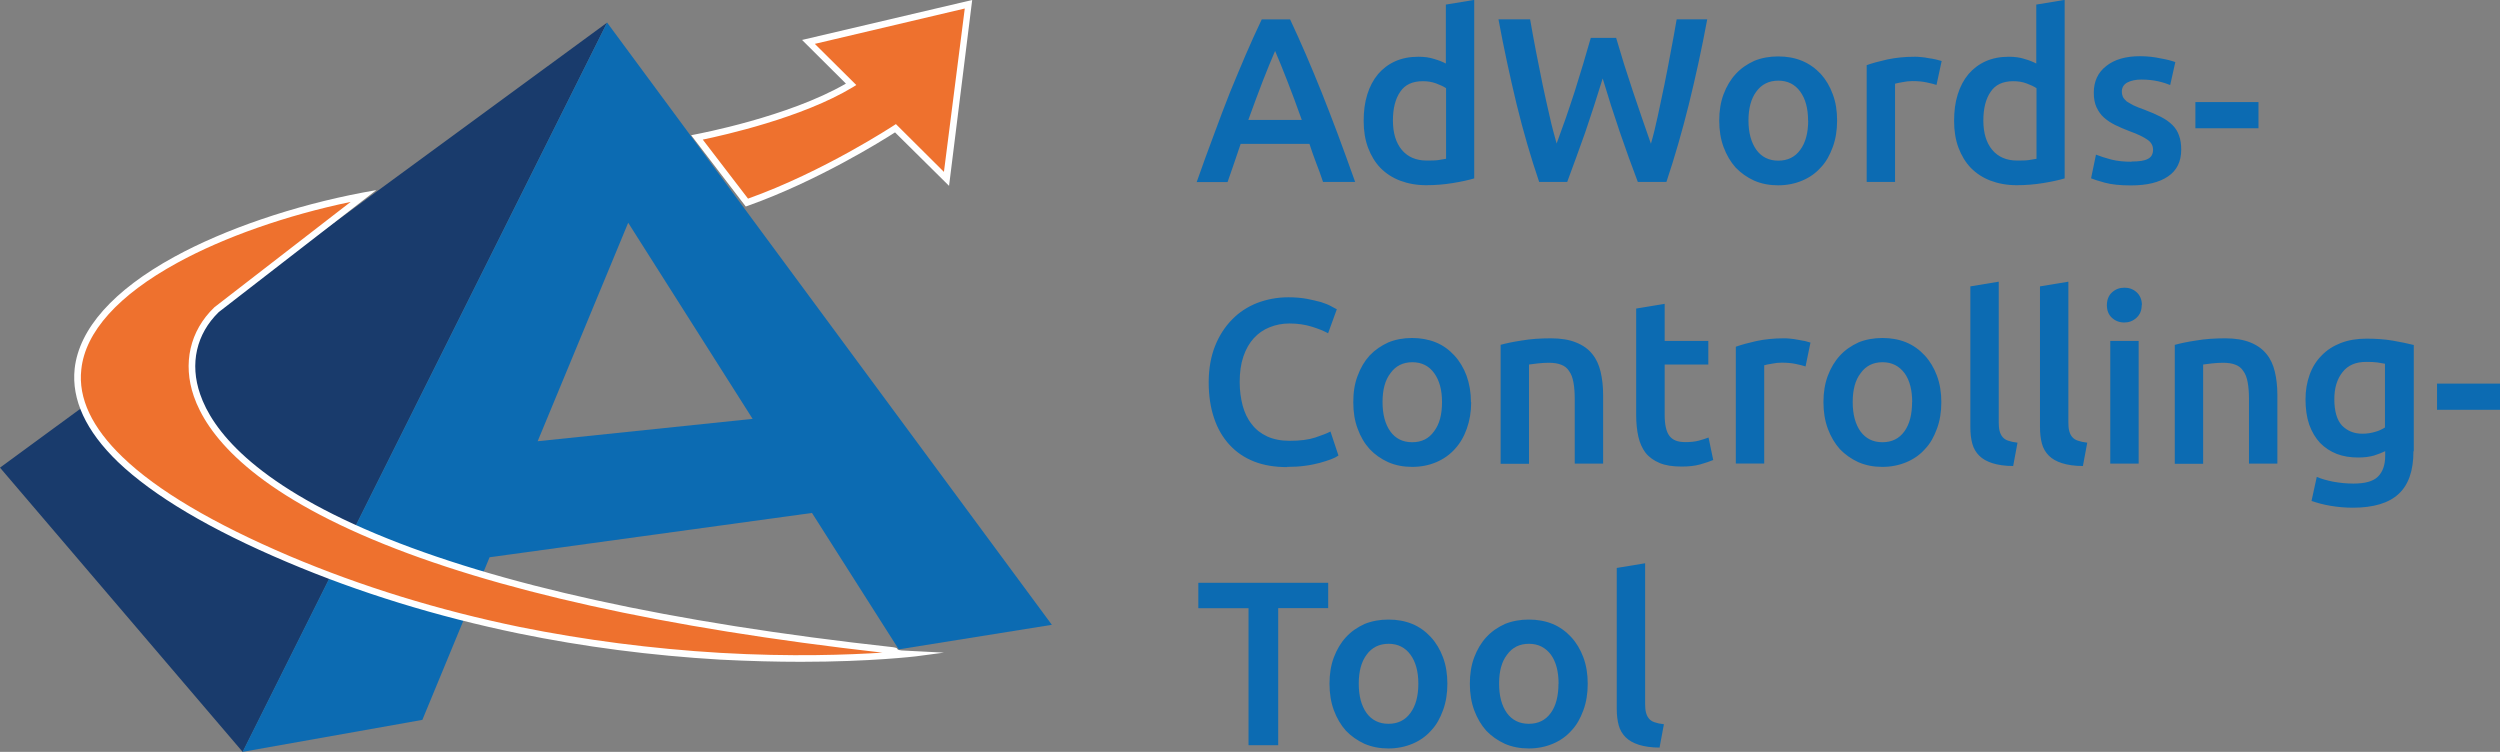
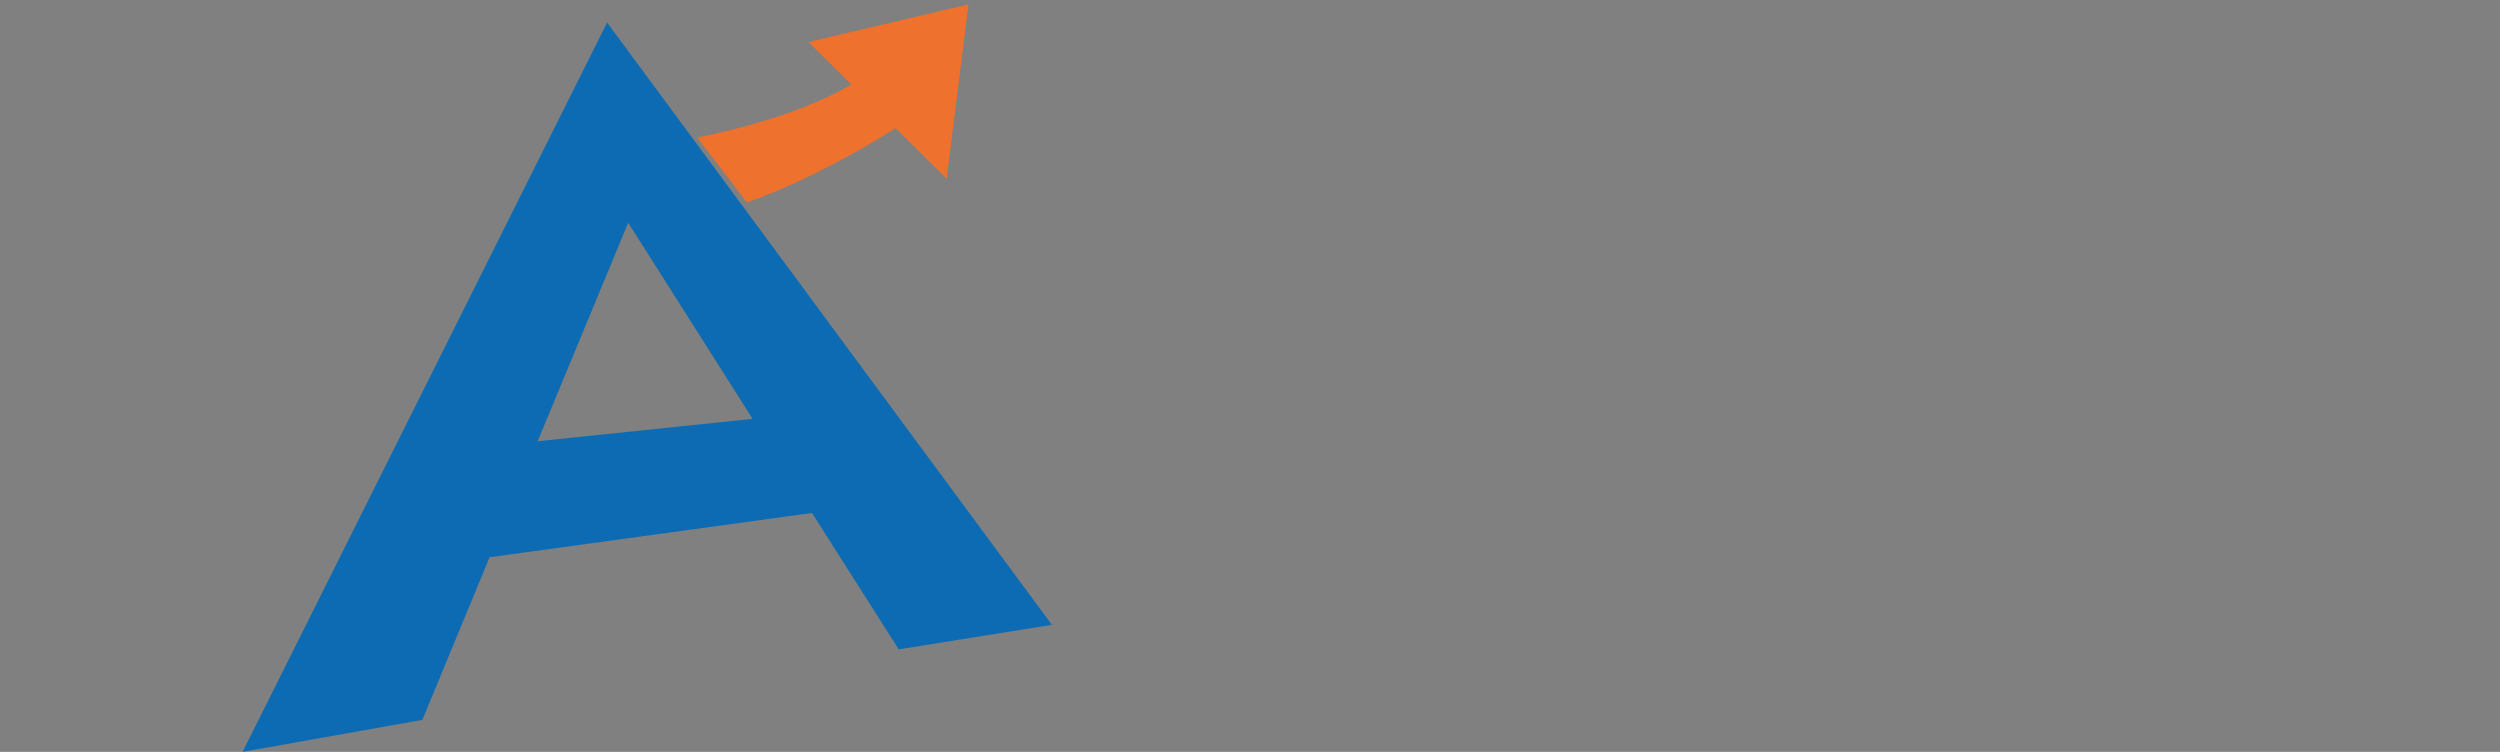
<svg xmlns="http://www.w3.org/2000/svg" id="Ebene_1" viewBox="0 0 2290.7 688.9">
  <rect x="0" y="0" width="2290.7" height="688.9" fill="#808080" stroke="none" />
  <style>.st0{fill:#193B6C;} .st1{fill:#0C6BB2;} .st2{fill:#EE712E;} .st3{fill:#FFFFFF;}</style>
-   <path class="st0" d="M556.3 20.7L0 428.5 222.4 689z" />
  <path class="st1" d="M556.3 20.7l407.5 551.8L823.5 595 744 470l-295.4 40.6-61.6 149-164.7 29.3 334-668.3zm-63.7 383.6l197-20.5-114-179.7-83 200.3z" />
-   <path class="st2" d="M839 598.4s-286.4 36.4-575-86C-107 355 136 216.7 333 179.6L198.5 283.8c-67 65-19.6 245 640.6 314.6z" />
-   <path class="st3" d="M733.8 606.4c-22 0-47-.6-74.2-2-62.7-3.7-124.7-11.7-184.5-24C400.4 565 329 543 263 515c-70.5-29.8-122.6-60.8-155-91.8-29.3-28.3-42.6-57-39.6-85.3 4-36.5 35.5-72 91.2-102.5 46.5-25.5 109.6-47 173-59l12.2-2.2L200.4 286c-20.5 20-26.7 47.3-17 75.2 11 32.2 48 80.5 160.8 127.8 111 46.5 270.5 81.6 474 104 7 1 1 2.2 8 3l38.7 2-25.7 3.4c-.4 0-40.8 5-105.5 5zM321.3 185c-58.6 12.2-116 32.3-158.8 55.8-54 29.5-84.4 63.3-88 97.7-3 26.4 9.8 53.4 37.8 80.3 31.7 30.6 83.3 61 153 90.7 65.7 27.8 136.6 49.7 211 65 59.5 12 121.3 20 183.6 23.7 65.4 3.8 117.8 1.8 148.6-.2-200-22.6-356.7-57.4-466.6-103.5-115-48.2-152.8-98-164.3-131.4-10.4-30-3.6-60 18.7-81.4l.2-.2L321.3 185z" />
  <g>
    <path class="st2" d="M638.8 126s87.6-16 141.2-48.7l-39.2-38.8L887.4 4l-20 159.8-46.8-46.4s-65.4 43-136.2 68.2L638.8 126z" />
-     <path class="st3" d="M683.3 189.2l-50-65.3 5-1c.8-.2 84-15.7 136.8-46.3l-40.2-40L890.8 0l-21.2 170.3-49.5-49c-11.6 7.5-71.3 44.7-134.7 67.2l-2 .7zM644 128l41.4 54c69-24.6 132.8-66.6 133.5-67l2-1.3 44 43.8L884 7.8 746.6 40.2l38 37.7-3.2 2c-46.3 28-118.3 44-137.4 48z" />
  </g>
  <g>
-     <path class="st1" d="M1212.3 166.8c-2-6-4-11.7-6.3-17.4-2.2-5.7-4.2-11.6-6.2-17.6h-63l-6 17.7-6 17.3h-28.3c5.6-16 11-30.6 16-44 5-13.6 9.8-26.3 14.6-38.4 5-12 9.7-23.5 14.4-34.4 4.7-11 9.6-21.6 14.6-32.2h26c5 10.6 9.8 21.4 14.5 32.2 4.7 11 9.5 22.4 14.3 34.4 4.8 12 9.7 24.8 14.8 38.3 5 13.5 10.4 28.2 16 44h-29.3zm-44-120c-3.3 7.5-7 16.7-11.3 27.6-4.2 11-8.6 22.7-13.2 35.5h49c-4.6-13-9-24.8-13.3-35.8-4.3-11-8-20.2-11.2-27.5zM1351 163.4c-5.3 1.6-11.7 3-19.6 4.3-7.8 1.3-16 2-24.6 2-9 0-16.8-1.5-24-4.2-7-2.7-13-6.6-18-11.7-4.8-5-8.6-11.3-11.3-18.5-2.7-7.2-4-15.4-4-24.4 0-9 1-17 3.3-24.3 2.2-7.2 5.5-13.4 9.8-18.6 4.3-5 9.5-9 15.7-11.8 6.2-2.8 13.3-4.2 21.3-4.2 5.4 0 10.2.6 14.4 2 4.2 1.2 7.7 2.6 10.8 4.2v-54l26-4.3v163.4zm-74.7-53c0 11.4 2.7 20.4 8.2 27 5.4 6.4 13 9.7 22.6 9.7 4.3 0 7.8 0 10.7-.4l7.2-1.2V80.8c-2.4-1.6-5.4-3-9.2-4.4-3.8-1.4-7.8-2-12-2-9.6 0-16.5 3.2-20.8 9.7-4.5 6.5-6.7 15.3-6.7 26.3zM1480.8 34.6l7.3 24.2 8.2 25.2 8.4 24.7 8 23c2.3-7.8 4.3-16.3 6.3-25.4l6-28.4c2-10 4-20 5.8-30 2-10.3 3.8-20.3 5.5-30.2h28c-5 27-10.7 53-16.8 77.7-6.2 25-13 48.6-20.6 71.3h-26.2c-11-29-22-60.6-32.2-94.8-5.3 17.3-10.7 33.8-16 49.4-5.6 15.6-11 30.7-16.5 45.4h-25.7c-7.7-22.6-14.6-46.4-20.7-71.3-6-25-11.6-50.8-16.6-77.7h29c1.7 9.7 3.5 19.7 5.5 30l6 30c2 9.7 4.2 19.2 6.3 28.4 2 9.2 4.3 17.6 6.5 25.4l8.3-23c2.8-8.2 5.6-16.4 8.3-24.8l7.7-25 7-24h23zM1683.3 110.5c0 9-1.3 17-4 24.3s-6 13.5-11 18.7c-4.6 5.2-10.3 9.2-17 12s-14 4.3-22 4.3-15.3-1.4-22-4.3c-6.5-3-12.2-7-17-12-4.6-5.2-8.3-11.4-11-18.7-2.7-7.3-4-15.4-4-24.3 0-9 1.3-17 4-24.2 2.7-7.2 6.4-13.4 11.2-18.6 4.8-5.2 10.5-9 17-12 6.7-2.7 14-4 21.8-4 8 0 15.2 1.3 21.8 4s12.5 7 17.2 12c4.7 5.2 8.4 11.4 11 18.6 2.8 7.3 4 15.3 4 24.2zm-26.6 0c0-11.2-2.4-20-7.2-26.6-4.8-6.6-11.5-10-20-10-8.7 0-15.4 3.4-20.2 10-4.8 6.4-7.2 15.3-7.2 26.5 0 11.3 2.5 20.3 7.3 27 4.8 6.5 11.5 9.8 20 9.8 8.7 0 15.4-3.3 20.2-10 4.8-6.5 7.2-15.5 7.2-26.8zM1774.3 77.8c-2.2-.7-5-1.5-9-2.3-3.7-.8-8-1.2-13-1.2-3 0-6 .3-9.2 1-3 .5-5.4 1-6.7 1.4v90h-26v-107c5-1.8 11.3-3.5 18.8-5.2 7.6-1.6 16-2.5 25-2.5 1.8 0 3.8 0 6 .3 2.4.2 4.7.5 7 1 2.3.3 4.5.7 6.7 1.2l5.2 1.4-4.7 21.8zM1892 163.4c-5.3 1.6-11.7 3-19.6 4.3-7.8 1.3-16 2-24.6 2-9 0-16.8-1.5-24-4.2-7-2.7-13-6.6-18-11.7-4.8-5-8.6-11.3-11.3-18.5-2.7-7.2-4-15.4-4-24.4 0-9 1-17 3.3-24.3 2.2-7.2 5.5-13.4 9.8-18.6 4.3-5 9.5-9 15.7-11.8 6.2-2.8 13.3-4.2 21.3-4.2 5.4 0 10.2.6 14.4 2 4.2 1.2 7.7 2.6 10.8 4.2v-54l26-4.3v163.4zm-74.7-53c0 11.4 2.7 20.4 8.2 27 5.4 6.4 13 9.7 22.6 9.7 4.3 0 7.8 0 10.7-.4l7.2-1.2V80.8c-2.4-1.6-5.4-3-9.2-4.4-3.8-1.4-7.8-2-12-2-9.6 0-16.5 3.2-20.8 9.7-4.5 6.5-6.7 15.3-6.7 26.3zM1953 148c7 0 12-.7 15-2.4 3.3-1.6 4.8-4.5 4.8-8.5 0-3.6-1.7-6.7-5-9-3.5-2.5-9-5.2-16.8-8-4.7-1.8-9-3.6-13-5.6-4-2-7.3-4.2-10.2-6.8-3-2.6-5-5.7-6.8-9.4-1.7-3.7-2.5-8-2.5-13.4 0-10.3 3.8-18.5 11.4-24.4 7.5-6 17.8-9 31-9 6.5 0 12.8.7 18.8 2 6 1 10.5 2.3 13.5 3.4l-4.7 21c-3-1.2-6.5-2.4-11-3.4-4.4-1-9.6-1.6-15.5-1.6-5.2 0-9.5 1-12.8 2.7-3.3 1.8-5 4.6-5 8.3 0 2 .4 3.5 1 5 .7 1.3 2 2.7 3.4 4 1.6 1 3.7 2.3 6.2 3.6 2.6 1.2 5.7 2.5 9.5 3.8 6.2 2.3 11.4 4.6 15.7 6.8 4.3 2.2 7.8 4.7 10.6 7.5s4.8 6 6 9.6c1.4 3.7 2 8 2 13 0 10.8-4 19-12 24.4-8 5.5-19.2 8.3-34 8.3-10 0-17.8-.8-24-2.5-6-1.6-10-3-12.6-4l4.5-21.7c4 1.6 8.5 3 14 4.5 5.6 1.4 11.8 2 18.6 2zM2011.6 93.5h57.8v24h-57.8v-24zM1179.4 428c-11.2 0-21.2-1.6-30-5-9-3.5-16.5-8.6-22.7-15.3-6.2-6.7-11-14.8-14.2-24.4-3.3-9.6-5-20.6-5-33s2-23.6 5.8-33.2c3.8-9.5 9-17.6 15.6-24.3 6.5-6.7 14.2-11.7 23-15.2 9-3.4 18.5-5.2 28.7-5.2 6.2 0 11.8.5 16.8 1.4 5 1 9.4 2 13 3 3.8 1.2 7 2.5 9.3 3.8l5.2 2.8-8 22c-3.4-2-8.4-4-14.7-6-6.4-2-13.3-3-20.7-3-6.5 0-12.5 1.2-18 3.4-5.7 2.2-10.5 5.6-14.6 10-4 4.4-7.3 10-9.6 16.8-2.3 6.7-3.4 14.5-3.4 23.4 0 7.8 1 15 2.7 21.6 1.8 6.6 4.5 12.3 8.3 17 3.7 5 8.5 8.6 14.2 11.3 5.7 2.6 12.6 4 20.6 4 9.6 0 17.4-1 23.4-3s10.7-3.8 14-5.5l7.3 22c-1.7 1.2-4 2.4-7 3.5-3 1-6.4 2.3-10.4 3.3s-8.4 2-13.4 2.6c-5 .7-10.5 1-16.2 1zM1348 368.5c0 9-1.4 17-4 24.3s-6.2 13.5-11 18.7c-4.7 5.2-10.4 9.2-17 12s-14 4.3-22 4.3-15.4-1.4-22-4.3c-6.6-3-12.3-7-17-12-4.7-5.2-8.4-11.4-11-18.7-2.8-7.3-4-15.4-4-24.3 0-9 1.2-17 4-24.2 2.6-7.2 6.3-13.4 11-18.6 5-5.2 10.6-9 17.2-12 6.6-2.7 13.8-4 21.7-4 7.8 0 15 1.3 21.7 4s12.4 7 17 12c4.8 5.2 8.5 11.4 11.2 18.6 2.6 7.3 4 15.3 4 24.2zm-26.7 0c0-11.2-2.4-20-7.2-26.6-4.7-6.6-11.4-10-20-10s-15.3 3.4-20 10c-5 6.4-7.3 15.3-7.3 26.5 0 11.3 2.4 20.3 7.2 27 4.7 6.5 11.4 9.8 20 9.8s15.3-3.3 20-10c5-6.5 7.3-15.5 7.3-26.8zM1374.8 316c5-1.4 11.5-2.8 19.6-4 8-1.4 17-2 26.7-2 9.3 0 17 1.3 23 3.8 6.3 2.5 11.2 6 14.8 10.5 3.7 4.5 6.2 10 7.7 16.3 1.5 6.4 2.3 13.4 2.3 21v63.2h-26v-59c0-6-.4-11.2-1.2-15.5-.8-4.2-2-7.7-4-10.3-1.7-2.7-4-4.6-7.2-5.8-3-1.2-6.8-1.8-11.3-1.8-3.2 0-6.6.2-10.2.6l-8 1V425h-26V316zM1499.3 282.7l26-4.3v34h40V334h-40v46c0 9 1.4 15.4 4.3 19.3 3 4 7.7 5.8 14.6 5.8 4.7 0 9-.4 12.6-1.4 3.7-1 6.6-2 8.7-2.8l4.3 20.6c-3 1.3-7 2.6-11.8 4-5 1.4-10.6 2-17.2 2-8 0-14.7-1-20-3.2s-9.7-5.3-13-9.4c-3-4-5.3-9-6.6-14.8s-2-12.4-2-20v-97.3zM1654.5 335.8c-2.2-.7-5-1.5-9-2.3-3.7-.8-8-1.2-13-1.2-3 0-6 .3-9.2 1-3.2.5-5.5 1-6.8 1.4v90h-26v-107c5-1.8 11.3-3.5 18.8-5.2 7.5-1.6 16-2.5 25-2.5 1.7 0 3.7 0 6 .3 2.3.2 4.6.5 7 1l6.6 1.2 5 1.4-4.5 21.8zM1778.8 368.5c0 9-1.3 17-4 24.3s-6 13.5-11 18.7c-4.6 5.2-10.3 9.2-17 12s-14 4.3-22 4.3-15.3-1.4-22-4.3c-6.5-3-12.2-7-17-12-4.6-5.2-8.3-11.4-11-18.7-2.7-7.3-4-15.4-4-24.3 0-9 1.3-17 4-24.2 2.7-7.2 6.4-13.4 11.2-18.6 4.8-5.2 10.5-9 17-12 6.7-2.7 14-4 21.8-4 8 0 15.2 1.3 21.8 4s12.4 7 17 12c4.8 5.2 8.5 11.4 11.2 18.6 2.7 7.3 4 15.3 4 24.2zm-26.7 0c0-11.2-2.3-20-7-26.6-5-6.6-11.6-10-20.2-10s-15.3 3.4-20 10c-5 6.4-7.3 15.3-7.3 26.5 0 11.3 2.4 20.3 7.2 27 4.8 6.5 11.5 9.8 20 9.8 8.7 0 15.4-3.3 20.2-10 4.7-6.5 7-15.5 7-26.8zM1844.8 427c-7.7 0-14.2-1-19.2-2.6s-9-3.8-12-6.8-5.2-6.6-6.4-11c-1.2-4.4-1.8-9.4-1.8-15V262.4l26-4.3v128.8c0 3.2.2 5.8.8 8 .5 2 1.4 4 2.7 5.5 1.2 1.5 3 2.7 5.2 3.4 2.2.8 5 1.4 8.5 1.8l-4 21.5zM1908.6 427c-7.7 0-14.2-1-19.2-2.6s-9-3.8-12-6.8-5.2-6.6-6.4-11c-1.2-4.4-1.8-9.4-1.8-15V262.4l26-4.3v128.8c0 3.2.2 5.8.8 8 .5 2 1.4 4 2.7 5.5 1.3 1.5 3 2.7 5.3 3.4 2.2.8 5 1.4 8.5 1.8l-4 21.5zM1962.4 279.5c0 5-1.6 8.7-4.7 11.6-3.2 3-7 4.4-11.2 4.4-4.4 0-8.2-1.4-11.4-4.3-3-2.8-4.6-6.6-4.6-11.5 0-5 1.6-9 4.7-11.8 3.3-3 7-4.3 11.5-4.3 4.3 0 8 1.4 11.2 4.3 3 2.8 4.7 6.8 4.7 11.8zm-2.8 145.3h-26V312.4h26v112.4zM1992.7 316c5-1.4 11.5-2.8 19.6-4 8-1.4 17-2 26.7-2 9.2 0 16.8 1.3 23 3.8 6.2 2.5 11 6 14.7 10.5 3.7 4.5 6.2 10 7.7 16.3 1.5 6.4 2.3 13.4 2.3 21v63.2h-26v-59c0-6-.4-11.2-1.2-15.5-.8-4.2-2-7.7-4-10.3-1.7-2.7-4-4.6-7.2-5.8-3-1.2-6.8-1.8-11.3-1.8-3.3 0-6.7.2-10.3.6l-8 1V425h-26V316zM2211.4 413.4c0 18-4.6 31-13.7 39.3-9 8.3-23 12.5-41.8 12.5-7 0-13.7-.6-20.2-1.7-6.5-1-12.4-2.7-17.7-4.5l4.8-22c4.4 1.8 9.5 3.3 15.2 4.4 5.7 1 11.8 1.7 18.4 1.7 10.5 0 18-2 22.4-6.3 4.4-4.3 6.7-10.7 6.7-19v-4.4c-2.6 1.3-6 2.6-10.2 4-4.2 1.2-9 1.8-14.5 1.8-7.2 0-13.7-1-19.7-3.3-5.8-2.3-11-5.7-15.2-10-4.2-4.5-7.5-10-10-16.8-2.3-6.8-3.4-14.5-3.4-23.2 0-8.2 1.3-15.7 3.8-22.6 2.5-7 6.2-12.8 11-17.6 4.8-5 10.6-8.7 17.5-11.4 7-2.7 14.7-4 23.4-4 8.6 0 16.6.5 24.2 1.8 7.6 1.3 14 2.7 19.3 4v97.4zm-72.5-47.7c0 11 2.3 19 7 24.2 5 5 11 7.5 18.7 7.5 4.2 0 8-.6 11.7-1.7 3.7-1 6.6-2.5 9-4v-58.4l-7-1.2c-2.7-.4-6.2-.5-10.3-.5-9.4 0-16.6 3-21.6 9.4-5 6.3-7.5 14.5-7.5 24.7zM2233 351.5h57.7v24H2233v-24zM1217 533.8v23.4h-45.8v125.6H1144V557.3h-46V534h119zM1326.2 626.5c0 9-1.3 17-4 24.3s-6 13.5-11 18.7c-4.6 5.2-10.3 9.2-17 12s-14 4.3-22 4.3-15.3-1.4-22-4.3c-6.5-3-12.2-7-17-12-4.6-5.2-8.3-11.4-11-18.7-2.7-7.3-4-15.4-4-24.3 0-9 1.3-17 4-24.2 2.7-7.2 6.4-13.4 11.2-18.6 4.8-5.2 10.5-9 17-12 6.7-2.7 14-4 21.8-4 8 0 15.2 1.3 21.8 4s12.4 7 17 12c4.8 5.2 8.5 11.4 11.2 18.6 2.7 7.3 4 15.3 4 24.2zm-26.6 0c0-11.2-2.4-20-7.2-26.6-4.8-6.6-11.5-10-20-10-8.7 0-15.4 3.4-20.2 10-4.8 6.4-7.2 15.3-7.2 26.5 0 11.3 2.4 20.3 7.2 27 4.8 6.5 11.5 9.8 20 9.8 8.7 0 15.4-3.3 20.2-10 4.8-6.5 7.2-15.5 7.2-26.8zM1454.8 626.5c0 9-1.3 17-4 24.3s-6 13.5-11 18.7c-4.6 5.2-10.3 9.2-17 12s-14 4.3-22 4.3-15.3-1.4-22-4.3c-6.5-3-12.2-7-17-12-4.6-5.2-8.3-11.4-11-18.7-2.7-7.3-4-15.4-4-24.3 0-9 1.3-17 4-24.2 2.7-7.2 6.4-13.4 11.2-18.6 4.8-5.2 10.5-9 17-12 6.7-2.7 14-4 21.8-4 8 0 15.2 1.3 21.8 4s12.4 7 17 12c4.8 5.2 8.5 11.4 11.2 18.6 2.7 7.3 4 15.3 4 24.2zm-26.7 0c0-11.2-2.3-20-7-26.6-5-6.6-11.6-10-20.2-10s-15.3 3.4-20 10c-5 6.4-7.3 15.3-7.3 26.5 0 11.3 2.4 20.3 7.2 27 4.8 6.5 11.5 9.8 20 9.8 8.7 0 15.4-3.3 20.2-10 4.7-6.5 7-15.5 7-26.8zM1520.8 685c-7.7 0-14.2-1-19.2-2.6s-9-3.8-12-6.8-5.2-6.6-6.4-11c-1.2-4.4-1.8-9.4-1.8-15V520.4l26-4.3v128.8c0 3.2.2 5.8.8 8 .5 2 1.4 4 2.7 5.5 1.2 1.5 3 2.7 5.2 3.4 2.2.8 5 1.4 8.5 1.8l-4 21.5z" />
-   </g>
+     </g>
</svg>